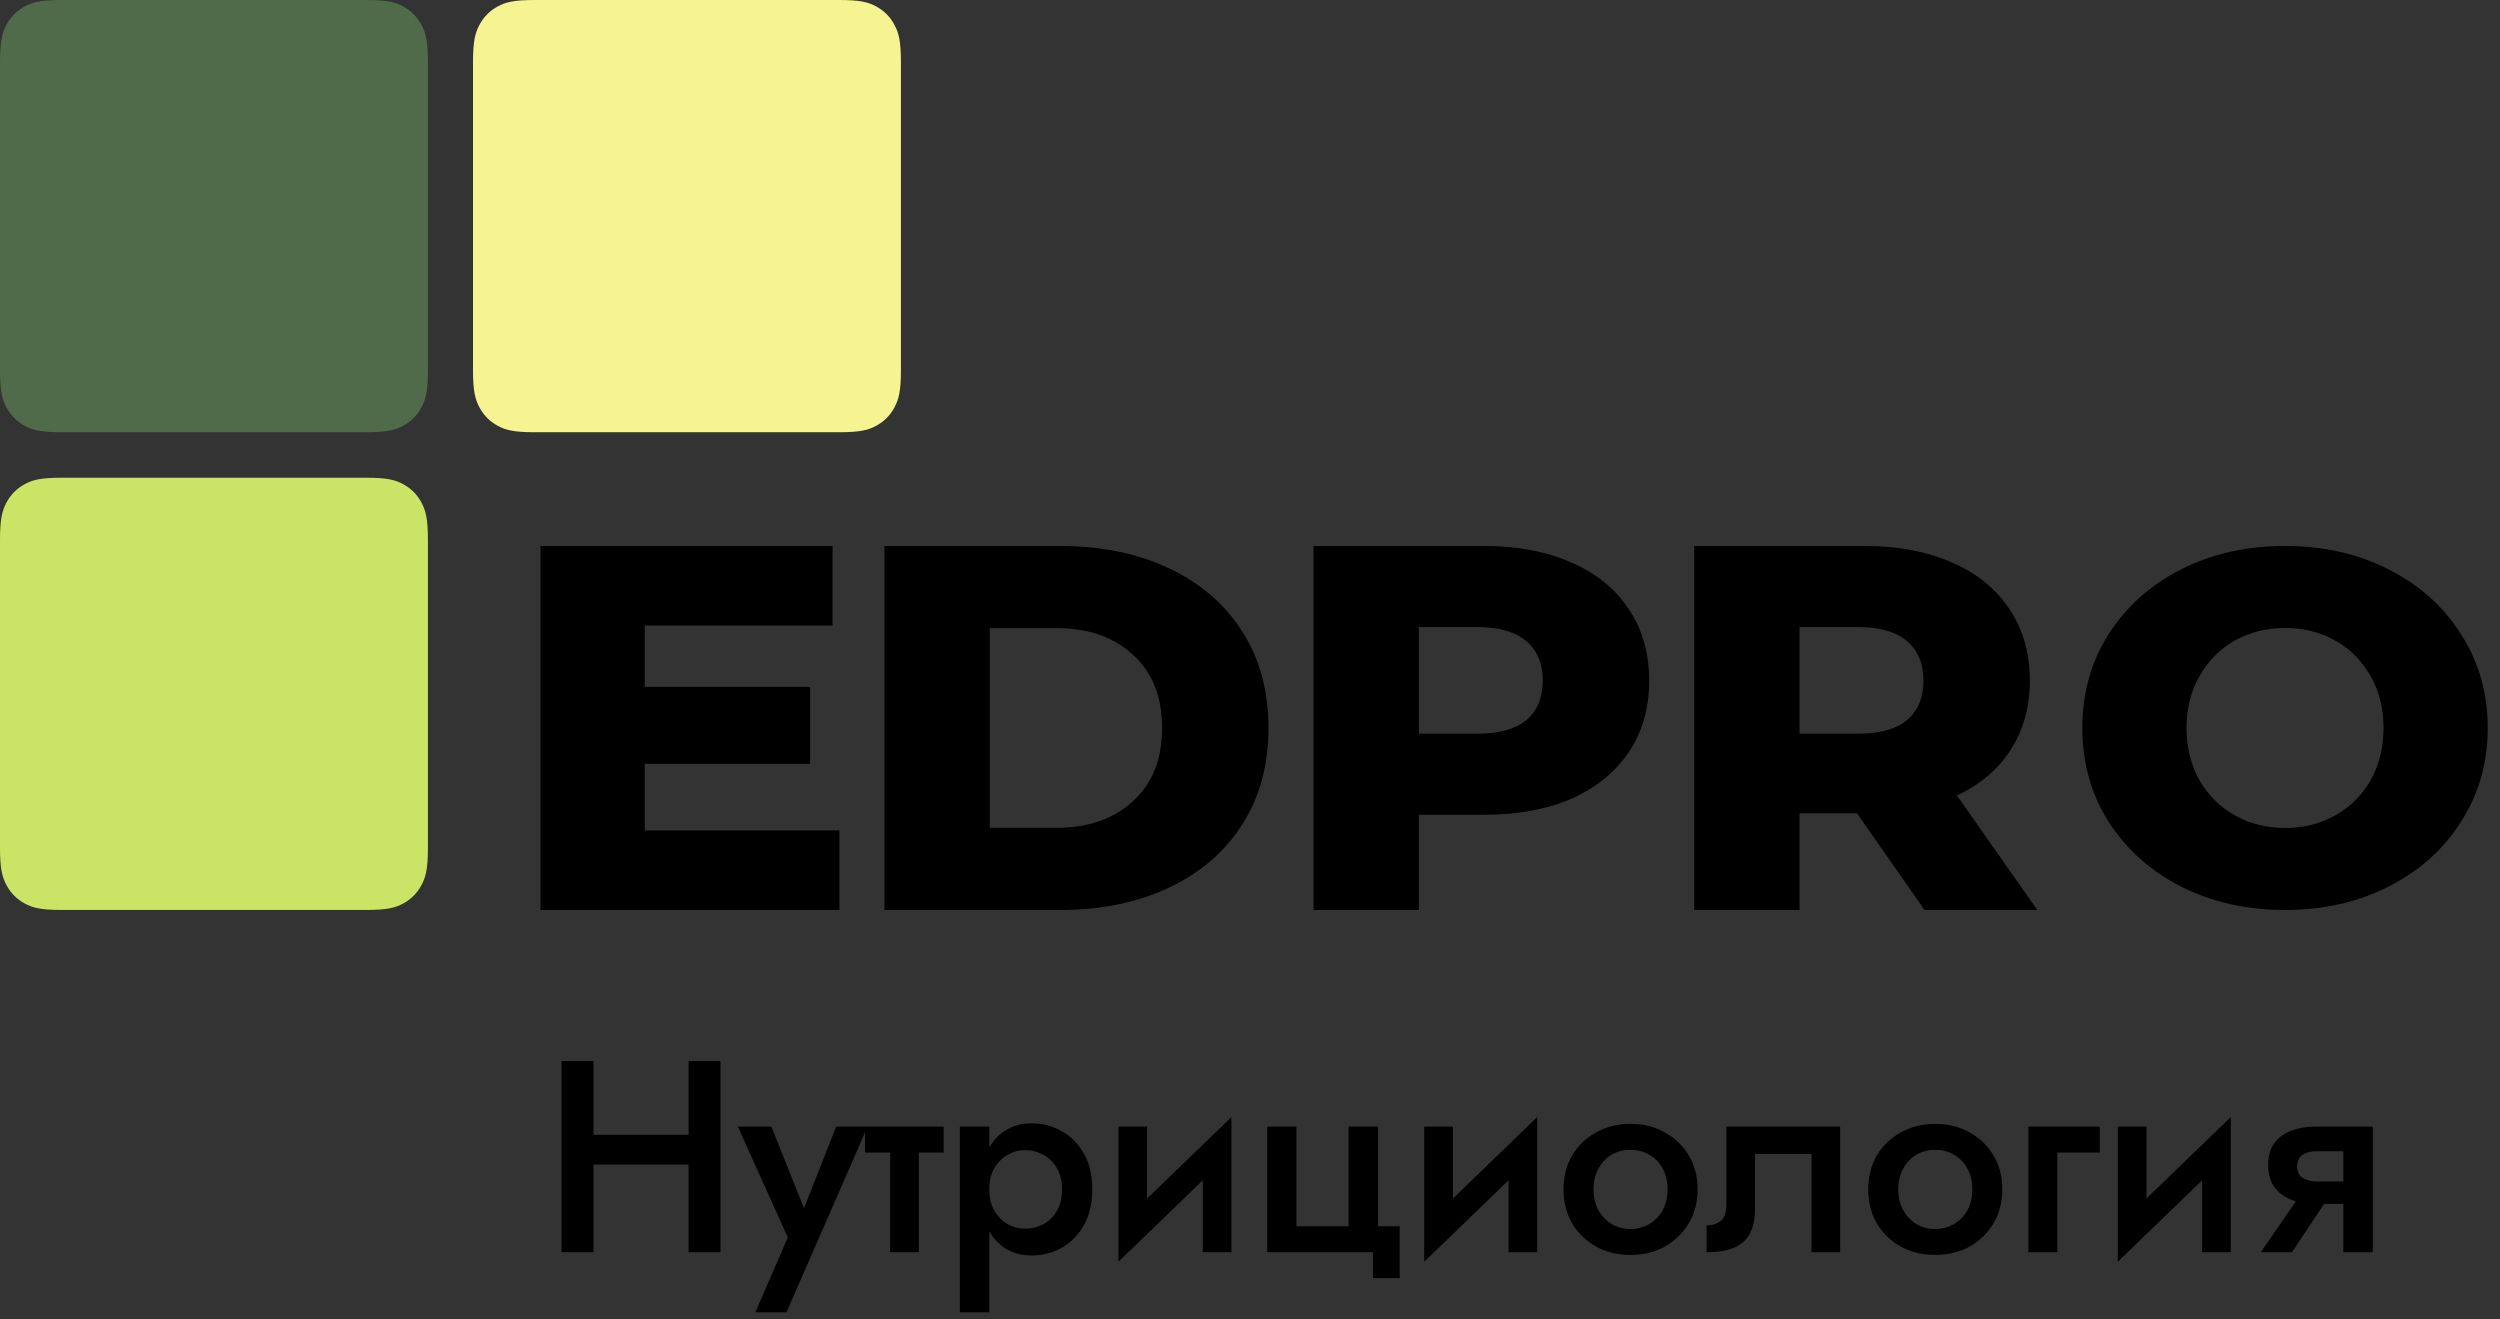
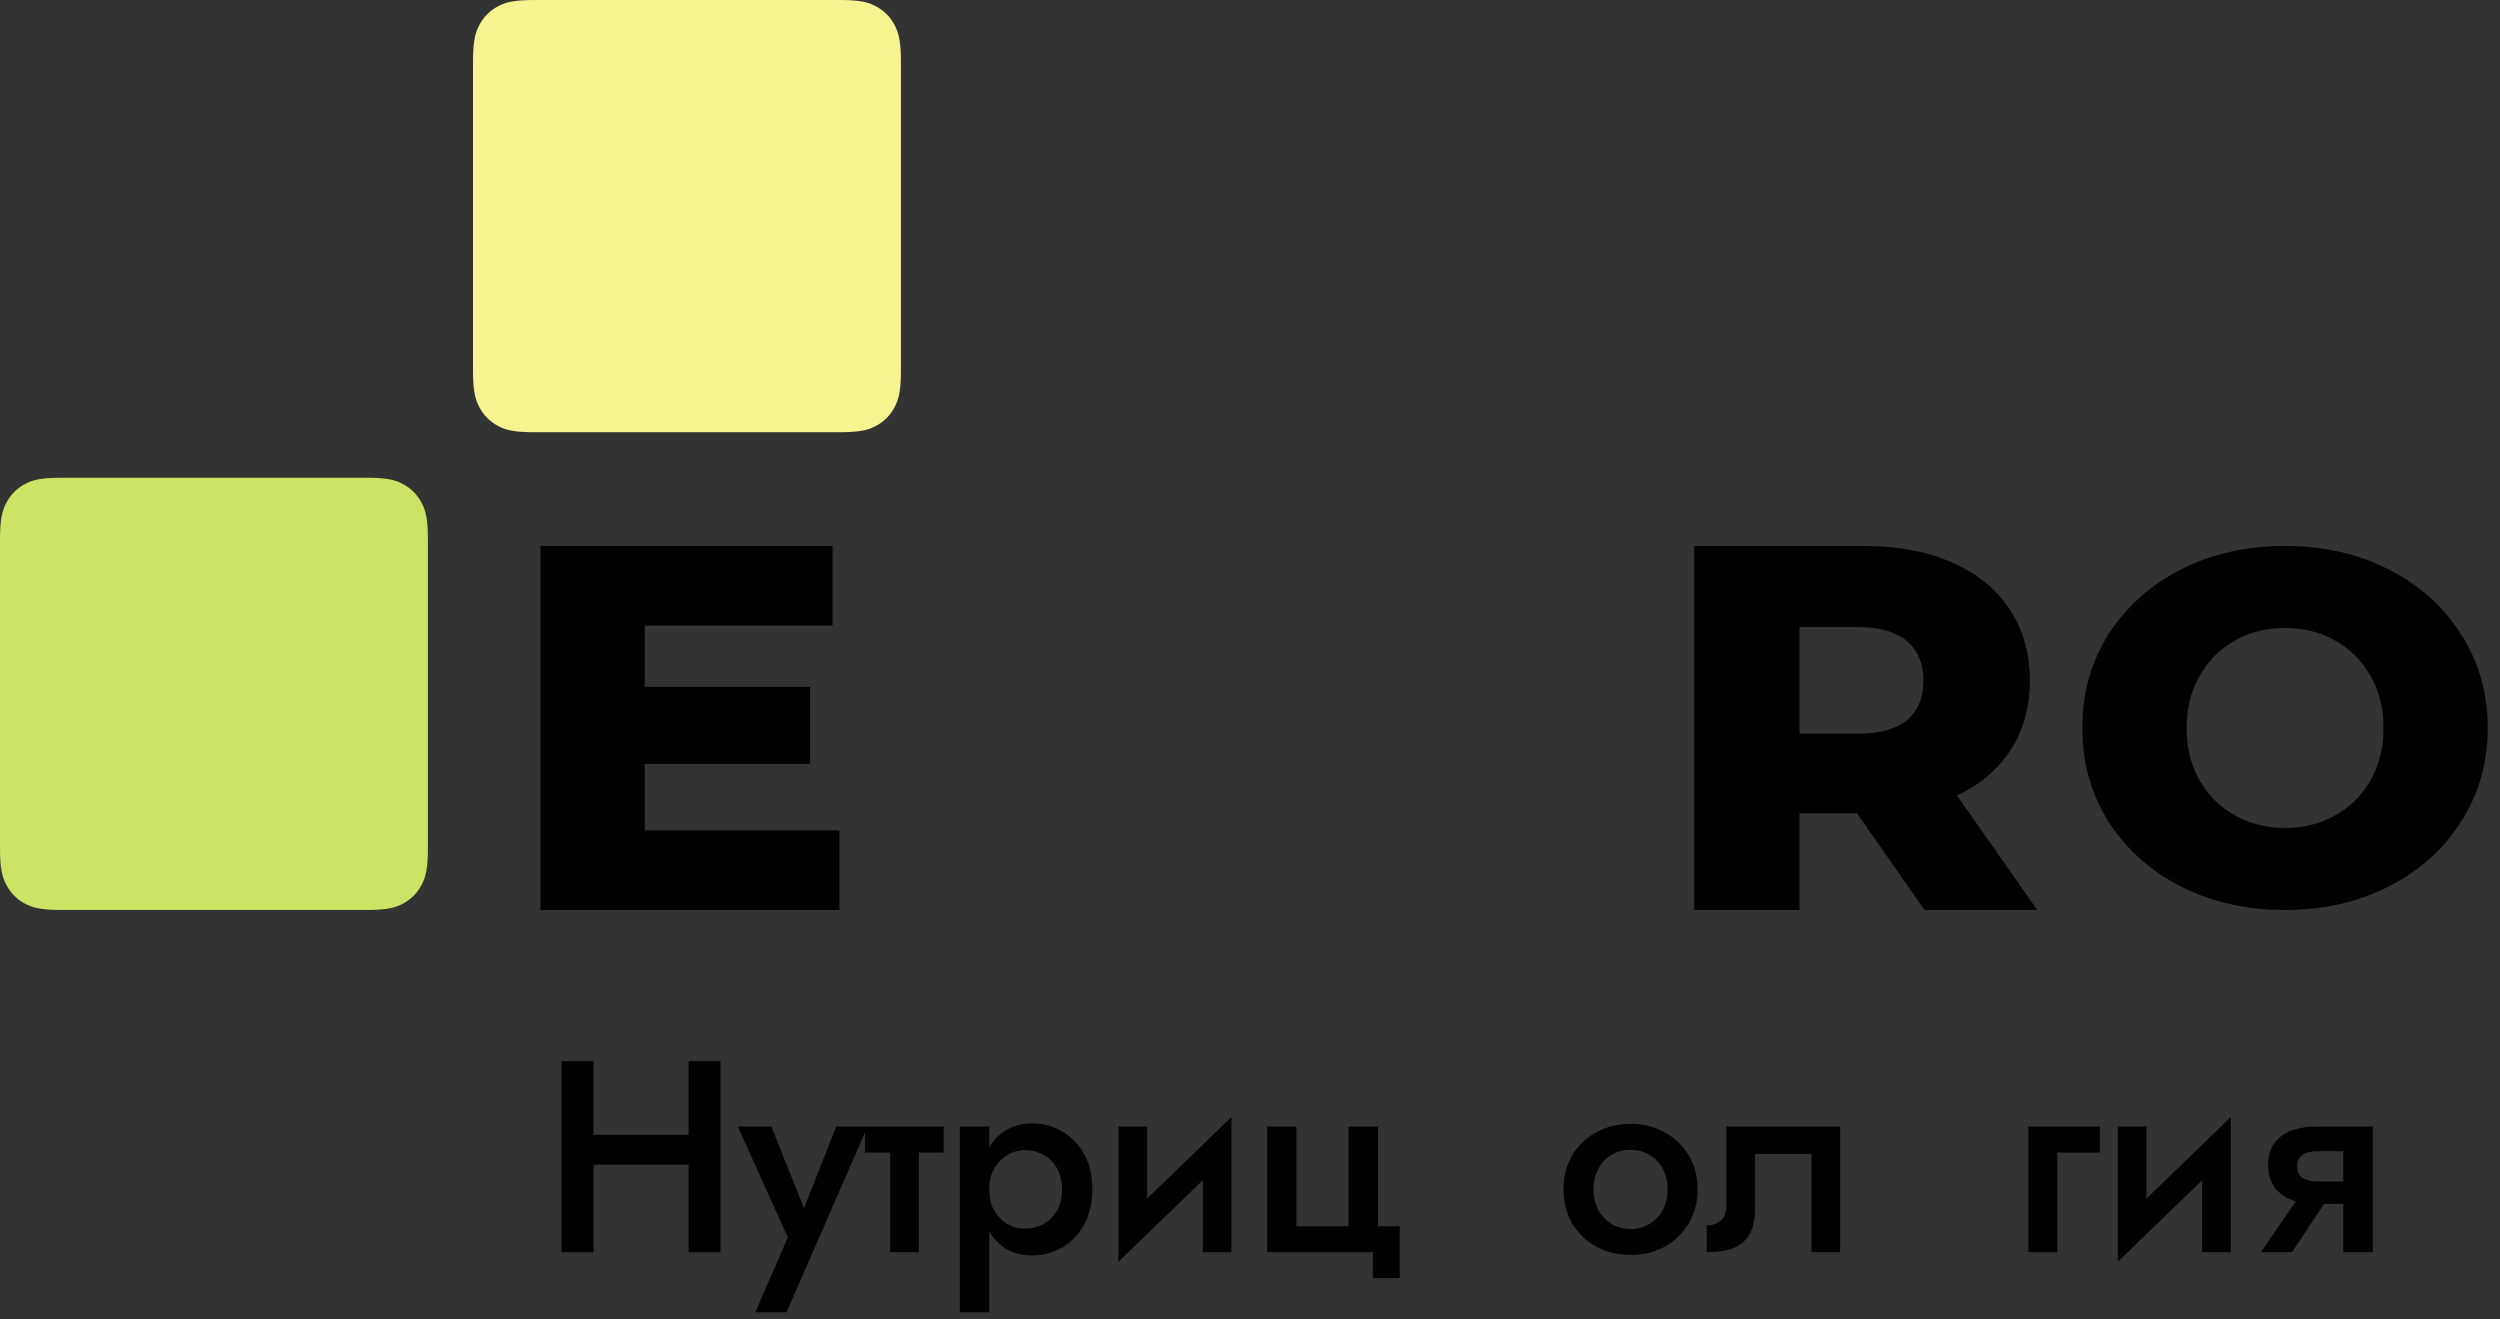
<svg xmlns="http://www.w3.org/2000/svg" width="108" height="57" viewBox="0 0 108 57" fill="none">
  <rect x="0" y="0" width="108" height="57" fill="#333333" stroke="none" />
  <path fill-rule="evenodd" clip-rule="evenodd" d="M0 36.614V23.334C0 22.396 0.097 22.056 0.278 21.714C0.459 21.371 0.725 21.102 1.064 20.919C1.403 20.735 1.739 20.638 2.666 20.638H15.82C16.747 20.638 17.084 20.735 17.423 20.919C17.762 21.102 18.027 21.371 18.209 21.714C18.39 22.056 18.486 22.396 18.486 23.334V36.614C18.486 37.551 18.39 37.891 18.209 38.234C18.027 38.577 17.762 38.846 17.423 39.029C17.084 39.212 16.747 39.31 15.82 39.31H2.666C1.739 39.31 1.403 39.212 1.064 39.029C0.725 38.846 0.459 38.577 0.278 38.234C0.097 37.891 0 37.551 0 36.614Z" fill="#CBE465" />
-   <path fill-rule="evenodd" clip-rule="evenodd" d="M0 15.976V2.696C0 1.759 0.097 1.419 0.278 1.076C0.459 0.733 0.725 0.464 1.064 0.281C1.403 0.098 1.739 0 2.666 0H15.82C16.747 0 17.084 0.098 17.423 0.281C17.762 0.464 18.027 0.733 18.209 1.076C18.39 1.419 18.486 1.759 18.486 2.696V15.976C18.486 16.914 18.39 17.254 18.209 17.596C18.027 17.939 17.762 18.208 17.423 18.392C17.084 18.575 16.747 18.672 15.82 18.672H2.666C1.739 18.672 1.403 18.575 1.064 18.392C0.725 18.208 0.459 17.939 0.278 17.596C0.097 17.254 0 16.914 0 15.976Z" fill="#4F6B4A" />
  <path fill-rule="evenodd" clip-rule="evenodd" d="M20.434 15.976V2.696C20.434 1.759 20.53 1.419 20.711 1.076C20.893 0.733 21.159 0.464 21.497 0.281C21.836 0.098 22.173 0 23.1 0H36.254C37.181 0 37.517 0.098 37.856 0.281C38.195 0.464 38.461 0.733 38.642 1.076C38.824 1.419 38.92 1.759 38.92 2.696V15.976C38.92 16.914 38.824 17.254 38.642 17.596C38.461 17.939 38.195 18.208 37.856 18.392C37.517 18.575 37.181 18.672 36.254 18.672H23.1C22.173 18.672 21.836 18.575 21.497 18.392C21.159 18.208 20.893 17.939 20.711 17.596C20.53 17.254 20.434 16.914 20.434 15.976Z" fill="#F6F491" />
  <path d="M36.263 35.873V39.31H23.35V23.586H35.965V27.023H27.853V29.673H34.999V32.998H27.853V35.873H36.263Z" fill="black" />
-   <path fill-rule="evenodd" clip-rule="evenodd" d="M38.209 23.586H45.815C47.576 23.586 49.139 23.908 50.502 24.552C51.865 25.196 52.922 26.109 53.673 27.292C54.424 28.475 54.799 29.861 54.799 31.448C54.799 33.035 54.424 34.421 53.673 35.604C52.922 36.787 51.865 37.7 50.502 38.344C49.139 38.988 47.576 39.31 45.815 39.31H38.209V23.586ZM45.631 35.761C47.01 35.761 48.112 35.379 48.94 34.615C49.782 33.852 50.203 32.796 50.203 31.448C50.203 30.1 49.782 29.044 48.94 28.281C48.112 27.517 47.01 27.135 45.631 27.135H42.759V35.761H45.631Z" fill="black" />
-   <path fill-rule="evenodd" clip-rule="evenodd" d="M64.098 23.586C65.553 23.586 66.817 23.826 67.889 24.305C68.962 24.769 69.789 25.443 70.371 26.326C70.953 27.195 71.244 28.221 71.244 29.404C71.244 30.587 70.953 31.613 70.371 32.481C69.789 33.35 68.962 34.024 67.889 34.503C66.817 34.967 65.553 35.199 64.098 35.199H61.295V39.31H56.745V23.586H64.098ZM63.822 31.695C64.757 31.695 65.461 31.5 65.936 31.111C66.411 30.707 66.648 30.138 66.648 29.404C66.648 28.67 66.411 28.101 65.936 27.697C65.461 27.292 64.757 27.09 63.822 27.09H61.295V31.695H63.822Z" fill="black" />
  <path fill-rule="evenodd" clip-rule="evenodd" d="M80.221 35.132H77.74V39.31H73.19V23.586H80.543C81.998 23.586 83.262 23.826 84.334 24.305C85.407 24.769 86.234 25.443 86.816 26.326C87.398 27.195 87.689 28.221 87.689 29.404C87.689 30.542 87.413 31.538 86.862 32.391C86.326 33.23 85.552 33.889 84.541 34.368L88.011 39.31H83.139L80.221 35.132ZM83.094 29.404C83.094 28.67 82.856 28.101 82.381 27.697C81.906 27.292 81.202 27.09 80.267 27.09H77.74V31.695H80.267C81.202 31.695 81.906 31.5 82.381 31.111C82.856 30.707 83.094 30.138 83.094 29.404Z" fill="black" />
  <path fill-rule="evenodd" clip-rule="evenodd" d="M98.713 39.31C97.048 39.31 95.547 38.972 94.211 38.295C92.891 37.618 91.847 36.682 91.082 35.487C90.332 34.292 89.957 32.946 89.957 31.448C89.957 29.951 90.332 28.604 91.082 27.409C91.847 26.214 92.891 25.278 94.211 24.601C95.547 23.924 97.048 23.586 98.713 23.586C100.379 23.586 101.873 23.924 103.193 24.601C104.529 25.278 105.572 26.214 106.322 27.409C107.088 28.604 107.47 29.951 107.47 31.448C107.47 32.946 107.088 34.292 106.322 35.487C105.572 36.682 104.529 37.618 103.193 38.295C101.873 38.972 100.379 39.31 98.713 39.31ZM98.713 35.768C99.509 35.768 100.229 35.588 100.875 35.228C101.52 34.868 102.03 34.364 102.406 33.716C102.781 33.053 102.968 32.297 102.968 31.448C102.968 30.598 102.781 29.85 102.406 29.202C102.03 28.539 101.52 28.028 100.875 27.668C100.229 27.308 99.509 27.128 98.713 27.128C97.918 27.128 97.198 27.308 96.552 27.668C95.907 28.028 95.397 28.539 95.022 29.202C94.646 29.85 94.459 30.598 94.459 31.448C94.459 32.297 94.646 33.053 95.022 33.716C95.397 34.364 95.907 34.868 96.552 35.228C97.198 35.588 97.918 35.768 98.713 35.768Z" fill="black" />
  <path d="M25.638 54.094V50.309H29.748V54.094H31.125V45.839H29.748V49.023H25.638V45.839H24.26V54.094H25.638Z" fill="black" />
  <path d="M37.37 48.919L33.976 56.689H32.633L34.034 53.457L31.874 48.669H33.322L34.732 52.195L36.124 48.669H40.767V49.79H39.693V54.094H38.456V49.79H37.37V48.919Z" fill="black" />
  <path fill-rule="evenodd" clip-rule="evenodd" d="M42.738 56.689H41.465V48.669H42.738V49.564C42.906 49.281 43.117 49.053 43.369 48.882C43.711 48.646 44.112 48.528 44.571 48.528C45.038 48.528 45.47 48.642 45.867 48.87C46.264 49.09 46.583 49.412 46.825 49.837C47.066 50.261 47.187 50.776 47.187 51.382C47.187 51.979 47.066 52.494 46.825 52.927C46.583 53.351 46.264 53.678 45.867 53.906C45.47 54.126 45.038 54.236 44.571 54.236C44.112 54.236 43.711 54.122 43.369 53.894C43.117 53.716 42.906 53.485 42.738 53.2V56.689ZM42.96 52.313C42.812 52.062 42.738 51.751 42.738 51.382C42.738 51.012 42.812 50.702 42.96 50.45C43.116 50.199 43.31 50.01 43.544 49.884C43.777 49.75 44.015 49.684 44.256 49.684C44.552 49.684 44.82 49.75 45.062 49.884C45.311 50.01 45.509 50.203 45.657 50.462C45.805 50.714 45.879 51.02 45.879 51.382C45.879 51.743 45.805 52.054 45.657 52.313C45.509 52.565 45.311 52.758 45.062 52.891C44.82 53.017 44.552 53.08 44.256 53.08C44.015 53.08 43.777 53.017 43.544 52.891C43.31 52.758 43.116 52.565 42.96 52.313Z" fill="black" />
  <path d="M51.96 50.988V54.094H53.198V48.257L49.555 51.776V48.669H48.318V54.507L51.96 50.988Z" fill="black" />
  <path d="M59.532 52.974H60.466V55.215H59.31V54.094H54.745V48.669H56.005V52.974H58.259V48.669H59.532V52.974Z" fill="black" />
-   <path d="M65.17 50.988V54.094H66.407V48.257L62.765 51.776V48.669H61.527V54.507L65.17 50.988Z" fill="black" />
  <path fill-rule="evenodd" clip-rule="evenodd" d="M67.545 51.382C67.545 50.824 67.67 50.332 67.919 49.908C68.176 49.483 68.522 49.153 68.958 48.917C69.394 48.673 69.888 48.551 70.441 48.551C70.994 48.551 71.484 48.673 71.912 48.917C72.348 49.153 72.694 49.483 72.951 49.908C73.208 50.332 73.337 50.824 73.337 51.382C73.337 51.932 73.208 52.423 72.951 52.856C72.694 53.281 72.348 53.615 71.912 53.858C71.484 54.094 70.994 54.212 70.441 54.212C69.888 54.212 69.394 54.094 68.958 53.858C68.522 53.615 68.176 53.281 67.919 52.856C67.67 52.423 67.545 51.932 67.545 51.382ZM68.841 51.382C68.841 51.72 68.911 52.019 69.052 52.278C69.192 52.53 69.382 52.73 69.624 52.88C69.865 53.021 70.137 53.092 70.441 53.092C70.737 53.092 71.005 53.021 71.246 52.88C71.496 52.73 71.69 52.53 71.83 52.278C71.97 52.019 72.04 51.72 72.04 51.382C72.04 51.044 71.97 50.745 71.83 50.486C71.69 50.226 71.496 50.026 71.246 49.884C71.005 49.742 70.737 49.672 70.441 49.672C70.137 49.672 69.865 49.742 69.624 49.884C69.382 50.026 69.192 50.226 69.052 50.486C68.911 50.745 68.841 51.044 68.841 51.382Z" fill="black" />
  <path d="M78.257 54.094H79.495V48.669H74.58V52.03C74.58 52.384 74.494 52.624 74.323 52.75C74.159 52.876 73.961 52.938 73.727 52.938V54.094C74.225 54.094 74.626 54.027 74.93 53.894C75.241 53.752 75.467 53.544 75.607 53.269C75.747 52.986 75.817 52.632 75.817 52.207V49.849H78.257V54.094Z" fill="black" />
-   <path fill-rule="evenodd" clip-rule="evenodd" d="M80.709 51.382C80.709 50.824 80.834 50.332 81.083 49.908C81.34 49.483 81.686 49.153 82.122 48.917C82.558 48.673 83.052 48.551 83.605 48.551C84.157 48.551 84.648 48.673 85.076 48.917C85.512 49.153 85.858 49.483 86.115 49.908C86.372 50.332 86.5 50.824 86.5 51.382C86.5 51.932 86.372 52.423 86.115 52.856C85.858 53.281 85.512 53.615 85.076 53.858C84.648 54.094 84.157 54.212 83.605 54.212C83.052 54.212 82.558 54.094 82.122 53.858C81.686 53.615 81.34 53.281 81.083 52.856C80.834 52.423 80.709 51.932 80.709 51.382ZM82.005 51.382C82.005 51.72 82.075 52.019 82.215 52.278C82.356 52.53 82.546 52.73 82.787 52.88C83.029 53.021 83.301 53.092 83.605 53.092C83.901 53.092 84.169 53.021 84.41 52.88C84.659 52.73 84.854 52.53 84.994 52.278C85.134 52.019 85.204 51.72 85.204 51.382C85.204 51.044 85.134 50.745 84.994 50.486C84.854 50.226 84.659 50.026 84.41 49.884C84.169 49.742 83.901 49.672 83.605 49.672C83.301 49.672 83.029 49.742 82.787 49.884C82.546 50.026 82.356 50.226 82.215 50.486C82.075 50.745 82.005 51.044 82.005 51.382Z" fill="black" />
  <path d="M90.709 48.669H87.627V54.094H88.876V49.79H90.709V48.669Z" fill="black" />
  <path d="M95.132 54.094V50.988L91.489 54.507V48.669H92.727V51.776L96.37 48.257V54.094H95.132Z" fill="black" />
  <path fill-rule="evenodd" clip-rule="evenodd" d="M97.671 54.094H99.014L100.401 52.007H101.232V54.094H102.505V48.669H100.03C99.664 48.669 99.325 48.724 99.014 48.834C98.702 48.944 98.453 49.121 98.266 49.365C98.08 49.601 97.986 49.919 97.986 50.32C97.986 50.721 98.08 51.048 98.266 51.299C98.453 51.543 98.702 51.724 99.014 51.842C99.068 51.861 99.124 51.879 99.18 51.895L97.671 54.094ZM101.232 49.731H100.135C99.94 49.731 99.777 49.754 99.644 49.801C99.512 49.849 99.411 49.919 99.341 50.014C99.271 50.108 99.236 50.23 99.236 50.379C99.236 50.537 99.271 50.662 99.341 50.757C99.411 50.851 99.512 50.922 99.644 50.969C99.777 51.016 99.94 51.04 100.135 51.04H101.232V49.731Z" fill="black" />
</svg>